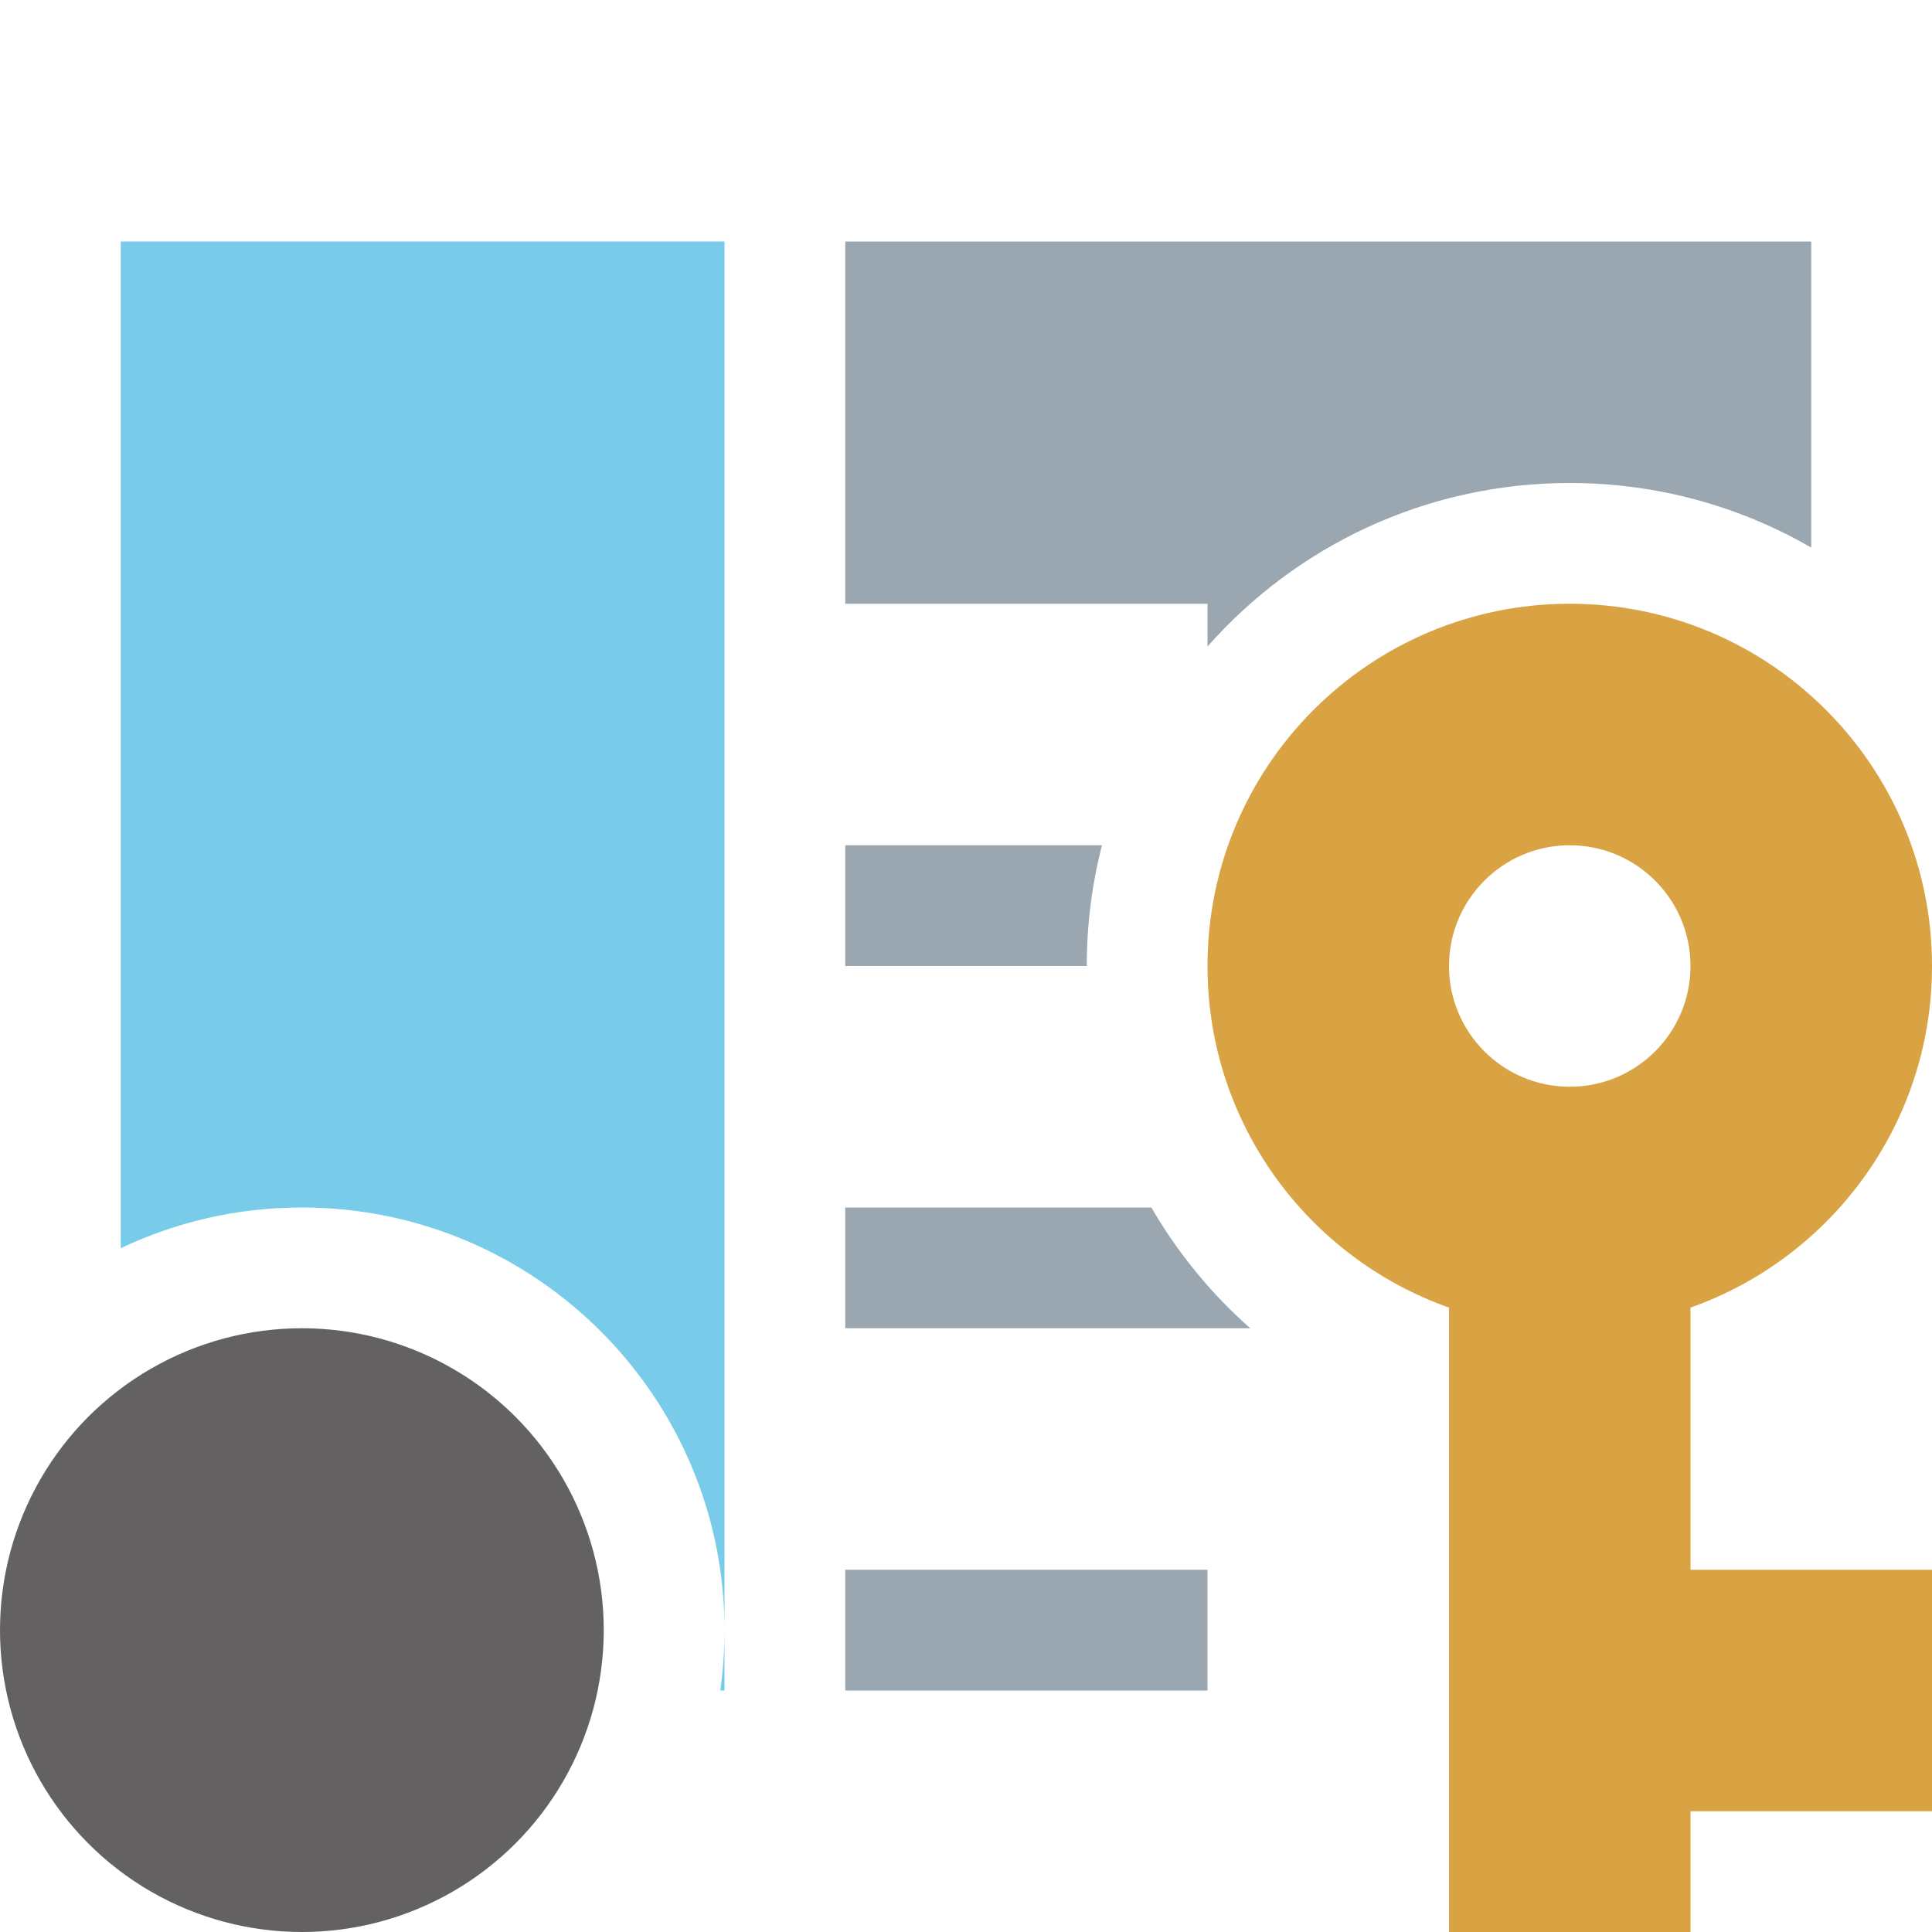
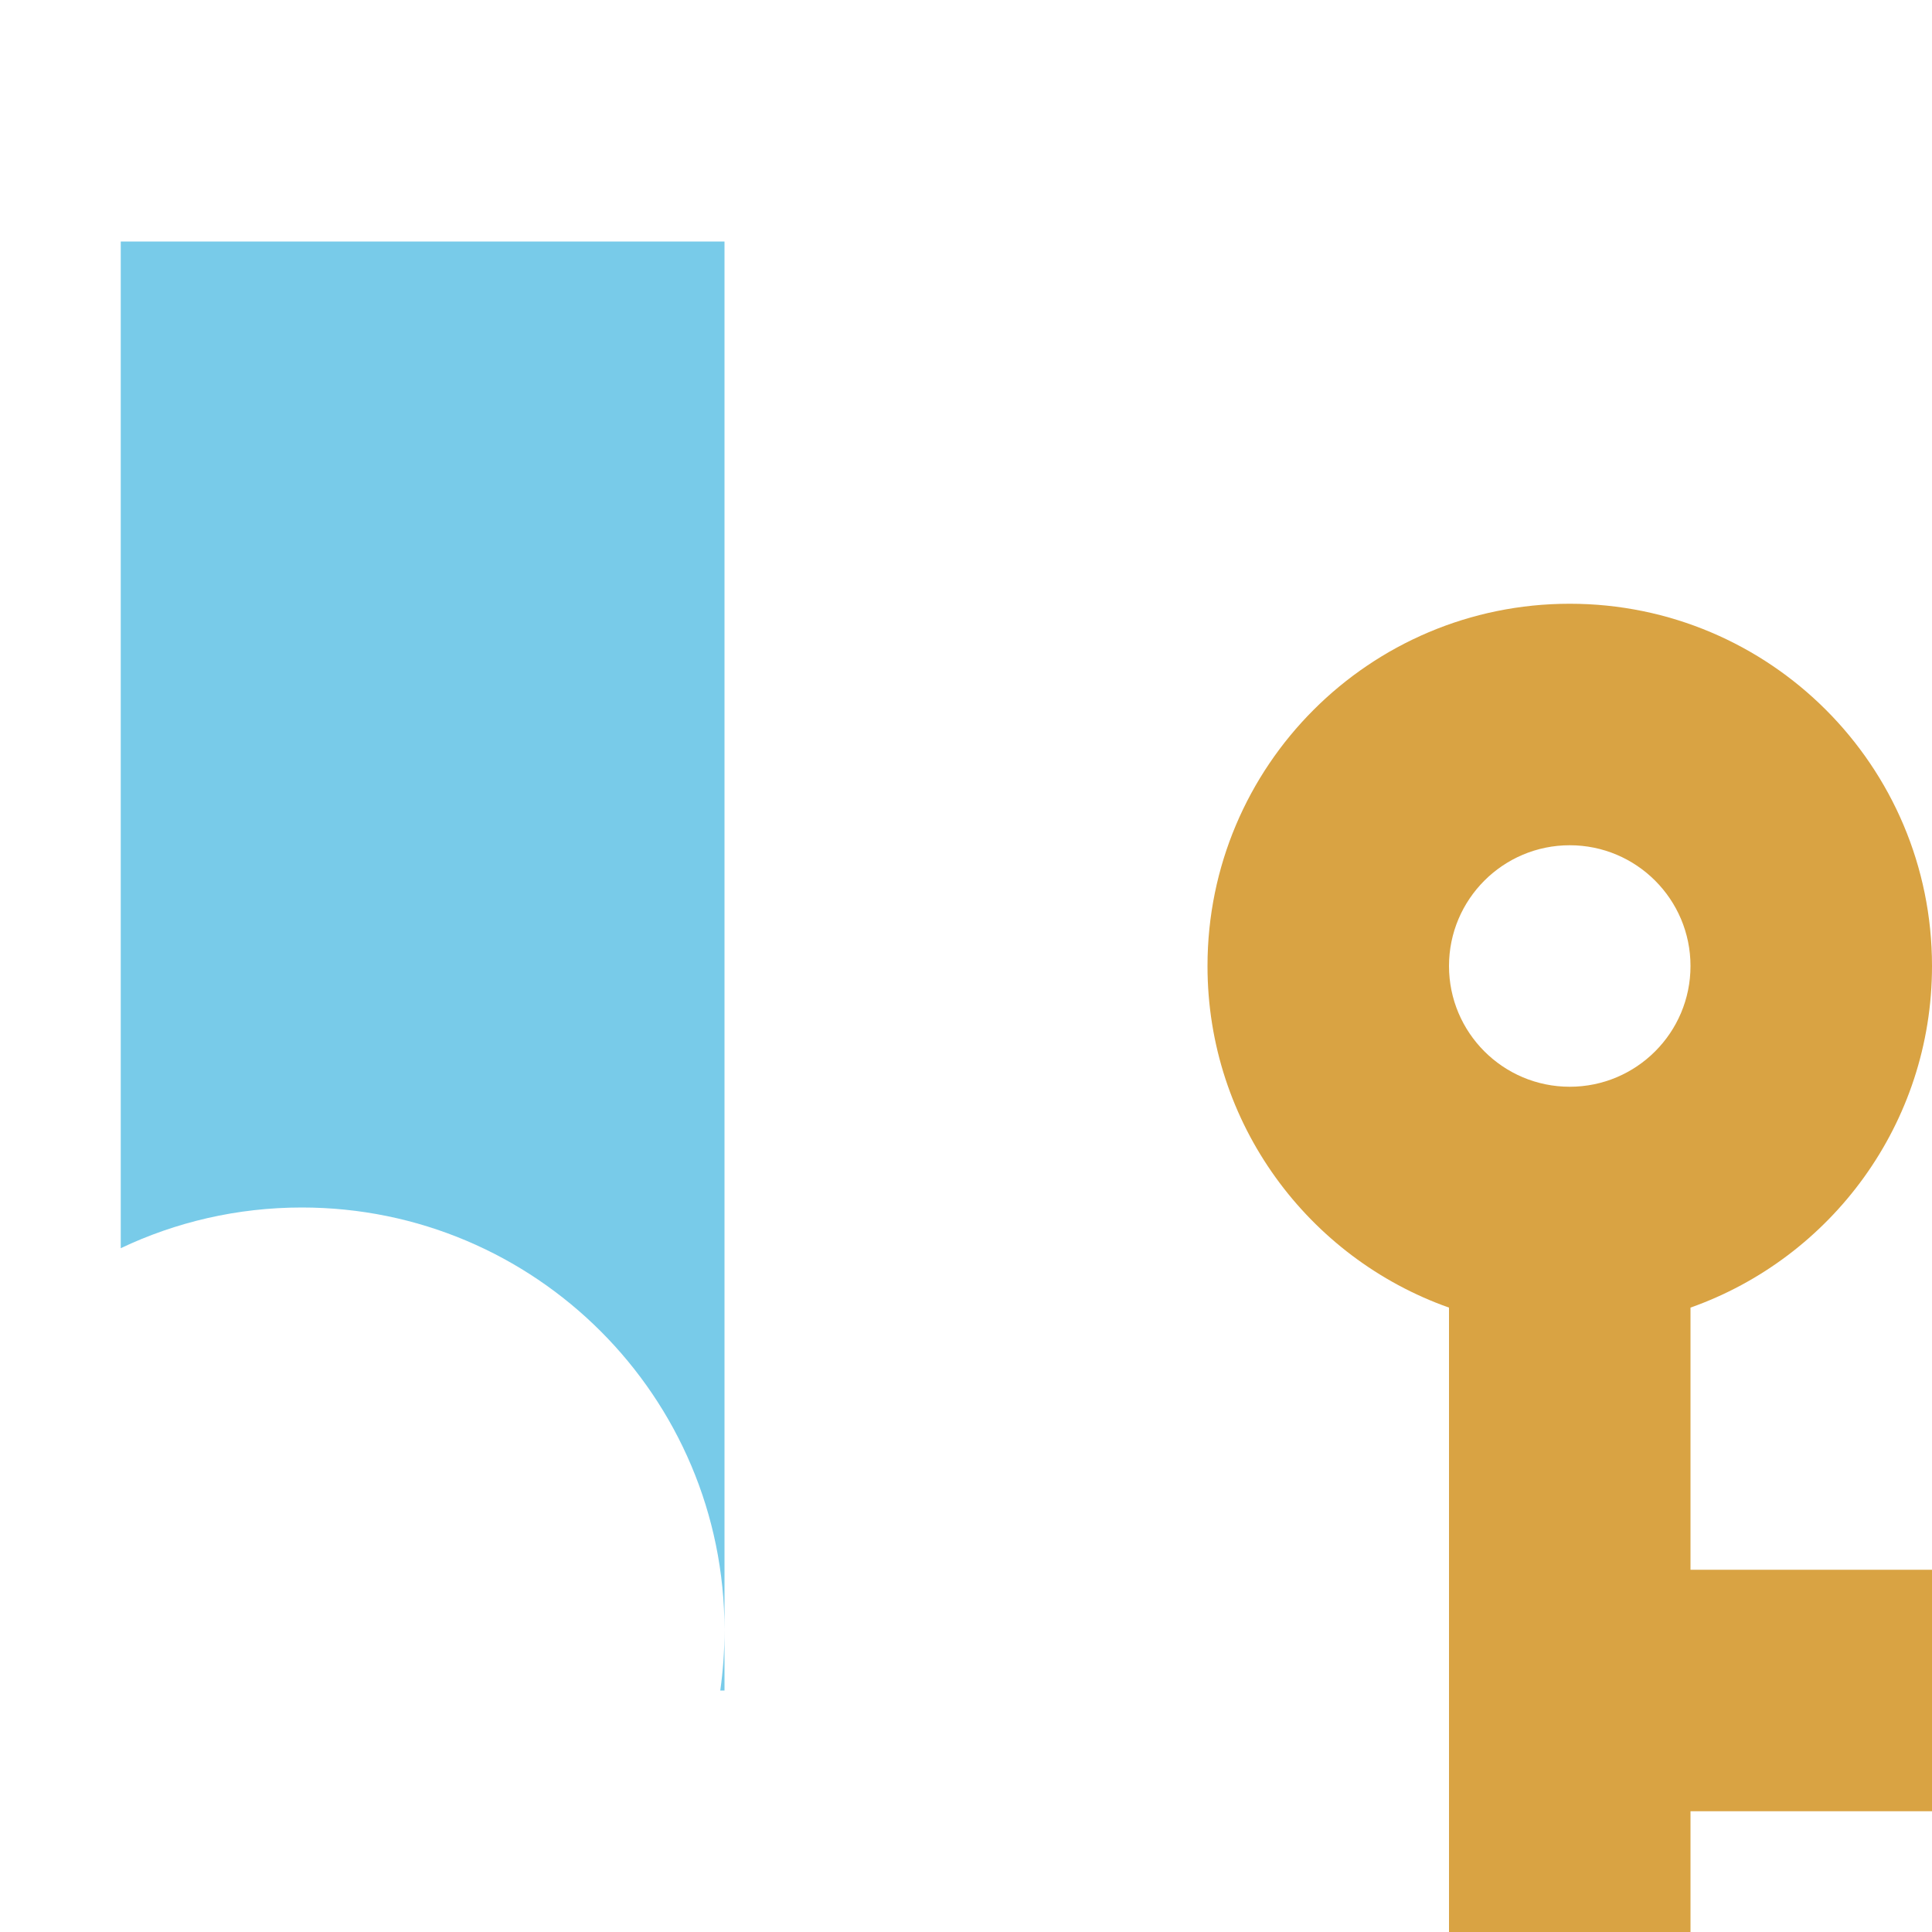
<svg xmlns="http://www.w3.org/2000/svg" width="16" height="16" viewBox="0 0 16 16">
  <g fill="none" fill-rule="evenodd" transform="matrix(-1 0 0 1 16 2)">
    <path fill="#40B6E0" fill-opacity=".7" d="M15,8.337 C14.545,8.121 14.037,8 13.5,8 C11.567,8 10,9.567 10,11.5 C10,11.67 10.012,11.837 10.035,12 L10,12 L10,0 L15,0 L15,8.337 Z" />
-     <path fill="#9AA7B0" d="M5.646,9 C5.97,8.714 6.247,8.376 6.465,8 L9,8 L9,9 L6,9 L5.646,9 Z M6,11 L9,11 L9,12 L6,12 L6,11 Z M1,12 L1,9.465 L1,12 Z M1,2.535 L1,0 L9,0 L9,3 L6,3 L6,3.354 C5.267,2.524 4.195,2 3,2 C2.271,2 1.588,2.195 1,2.535 Z M6.874,5 L9,5 L9,6 L7,6 C7,5.655 6.956,5.32 6.874,5 Z" />
-     <path fill="#D9A343" d="M4,11 L6,11 L6,13 L4,13 L4,14 L2,14 L2,8.829 C0.835,8.417 0,7.306 0,6 C0,4.343 1.343,3 3,3 C4.657,3 6,4.343 6,6 C6,7.306 5.165,8.417 4,8.829 L4,11 Z M3,7 C3.552,7 4,6.552 4,6 C4,5.448 3.552,5 3,5 C2.448,5 2,5.448 2,6 C2,6.552 2.448,7 3,7 Z" transform="matrix(-1 0 0 1 6 0)" />
-     <circle cx="13.5" cy="11.5" r="2.5" fill="#231F20" fill-opacity=".7" />
+     <path fill="#D9A343" d="M4,11 L6,11 L6,13 L4,13 L4,14 L2,14 L2,8.829 C0.835,8.417 0,7.306 0,6 C0,4.343 1.343,3 3,3 C4.657,3 6,4.343 6,6 C6,7.306 5.165,8.417 4,8.829 L4,11 Z M3,7 C3.552,7 4,6.552 4,6 C4,5.448 3.552,5 3,5 C2.448,5 2,5.448 2,6 C2,6.552 2.448,7 3,7 " transform="matrix(-1 0 0 1 6 0)" />
  </g>
</svg>